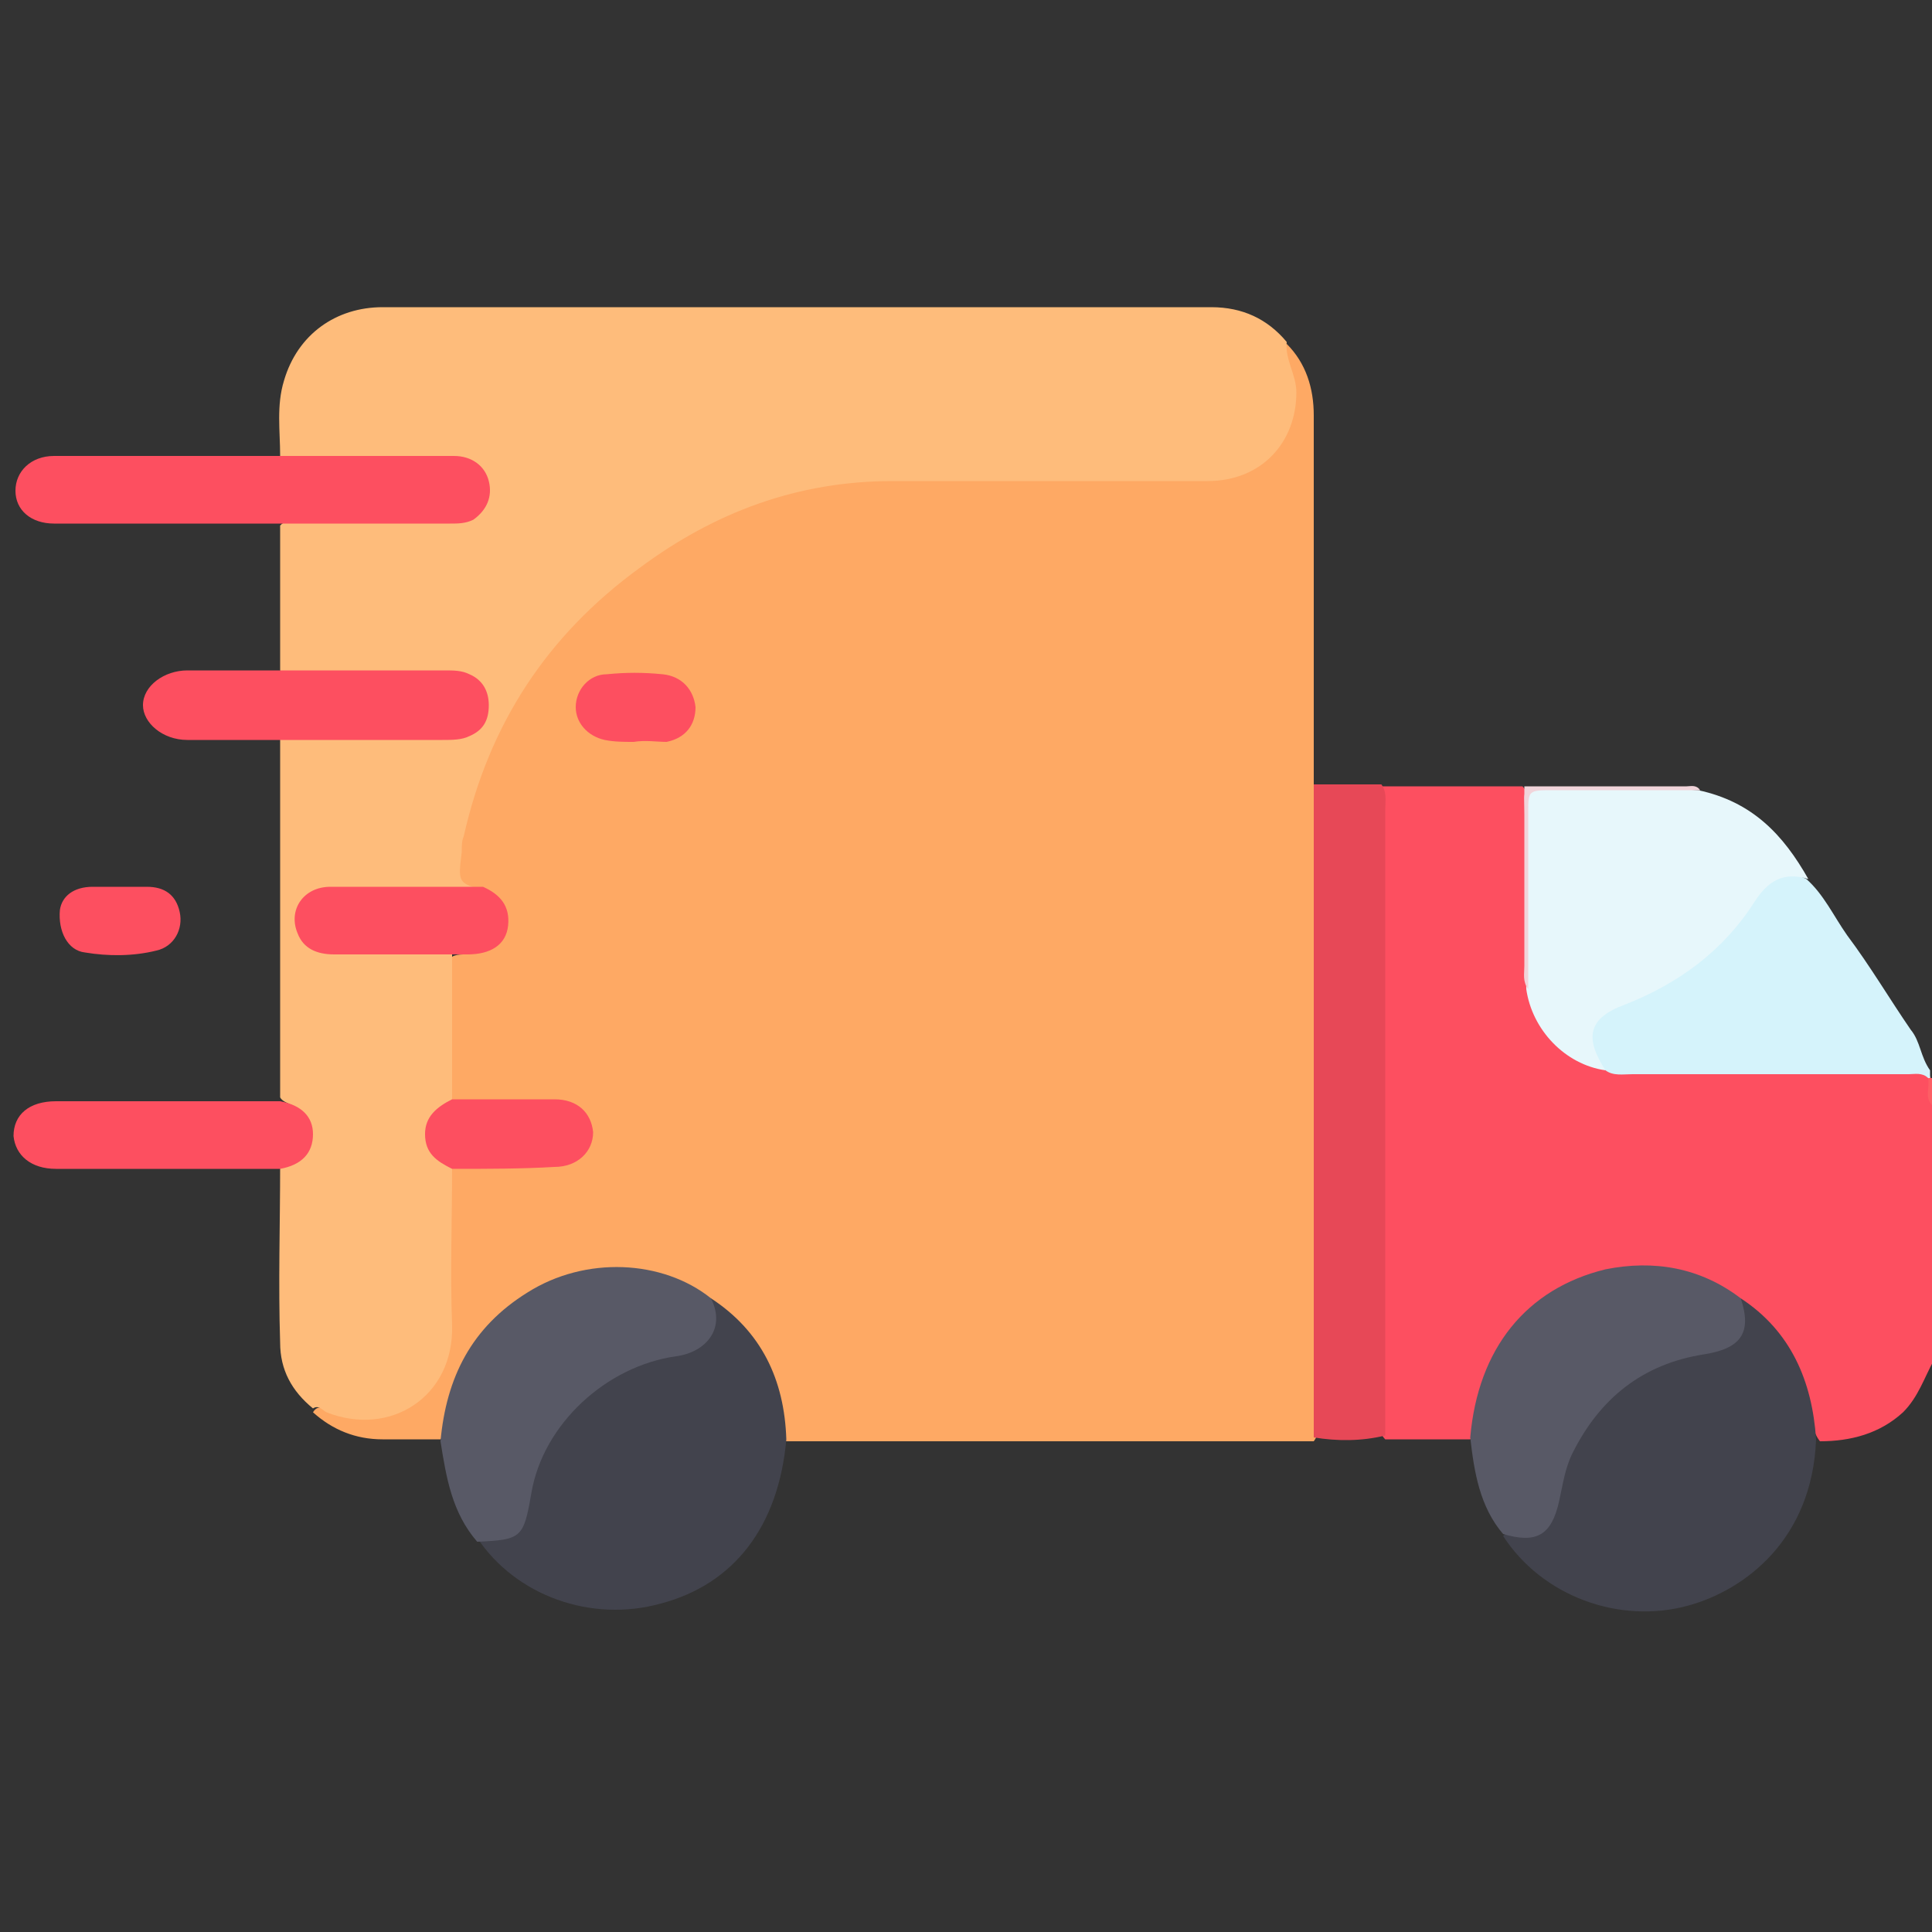
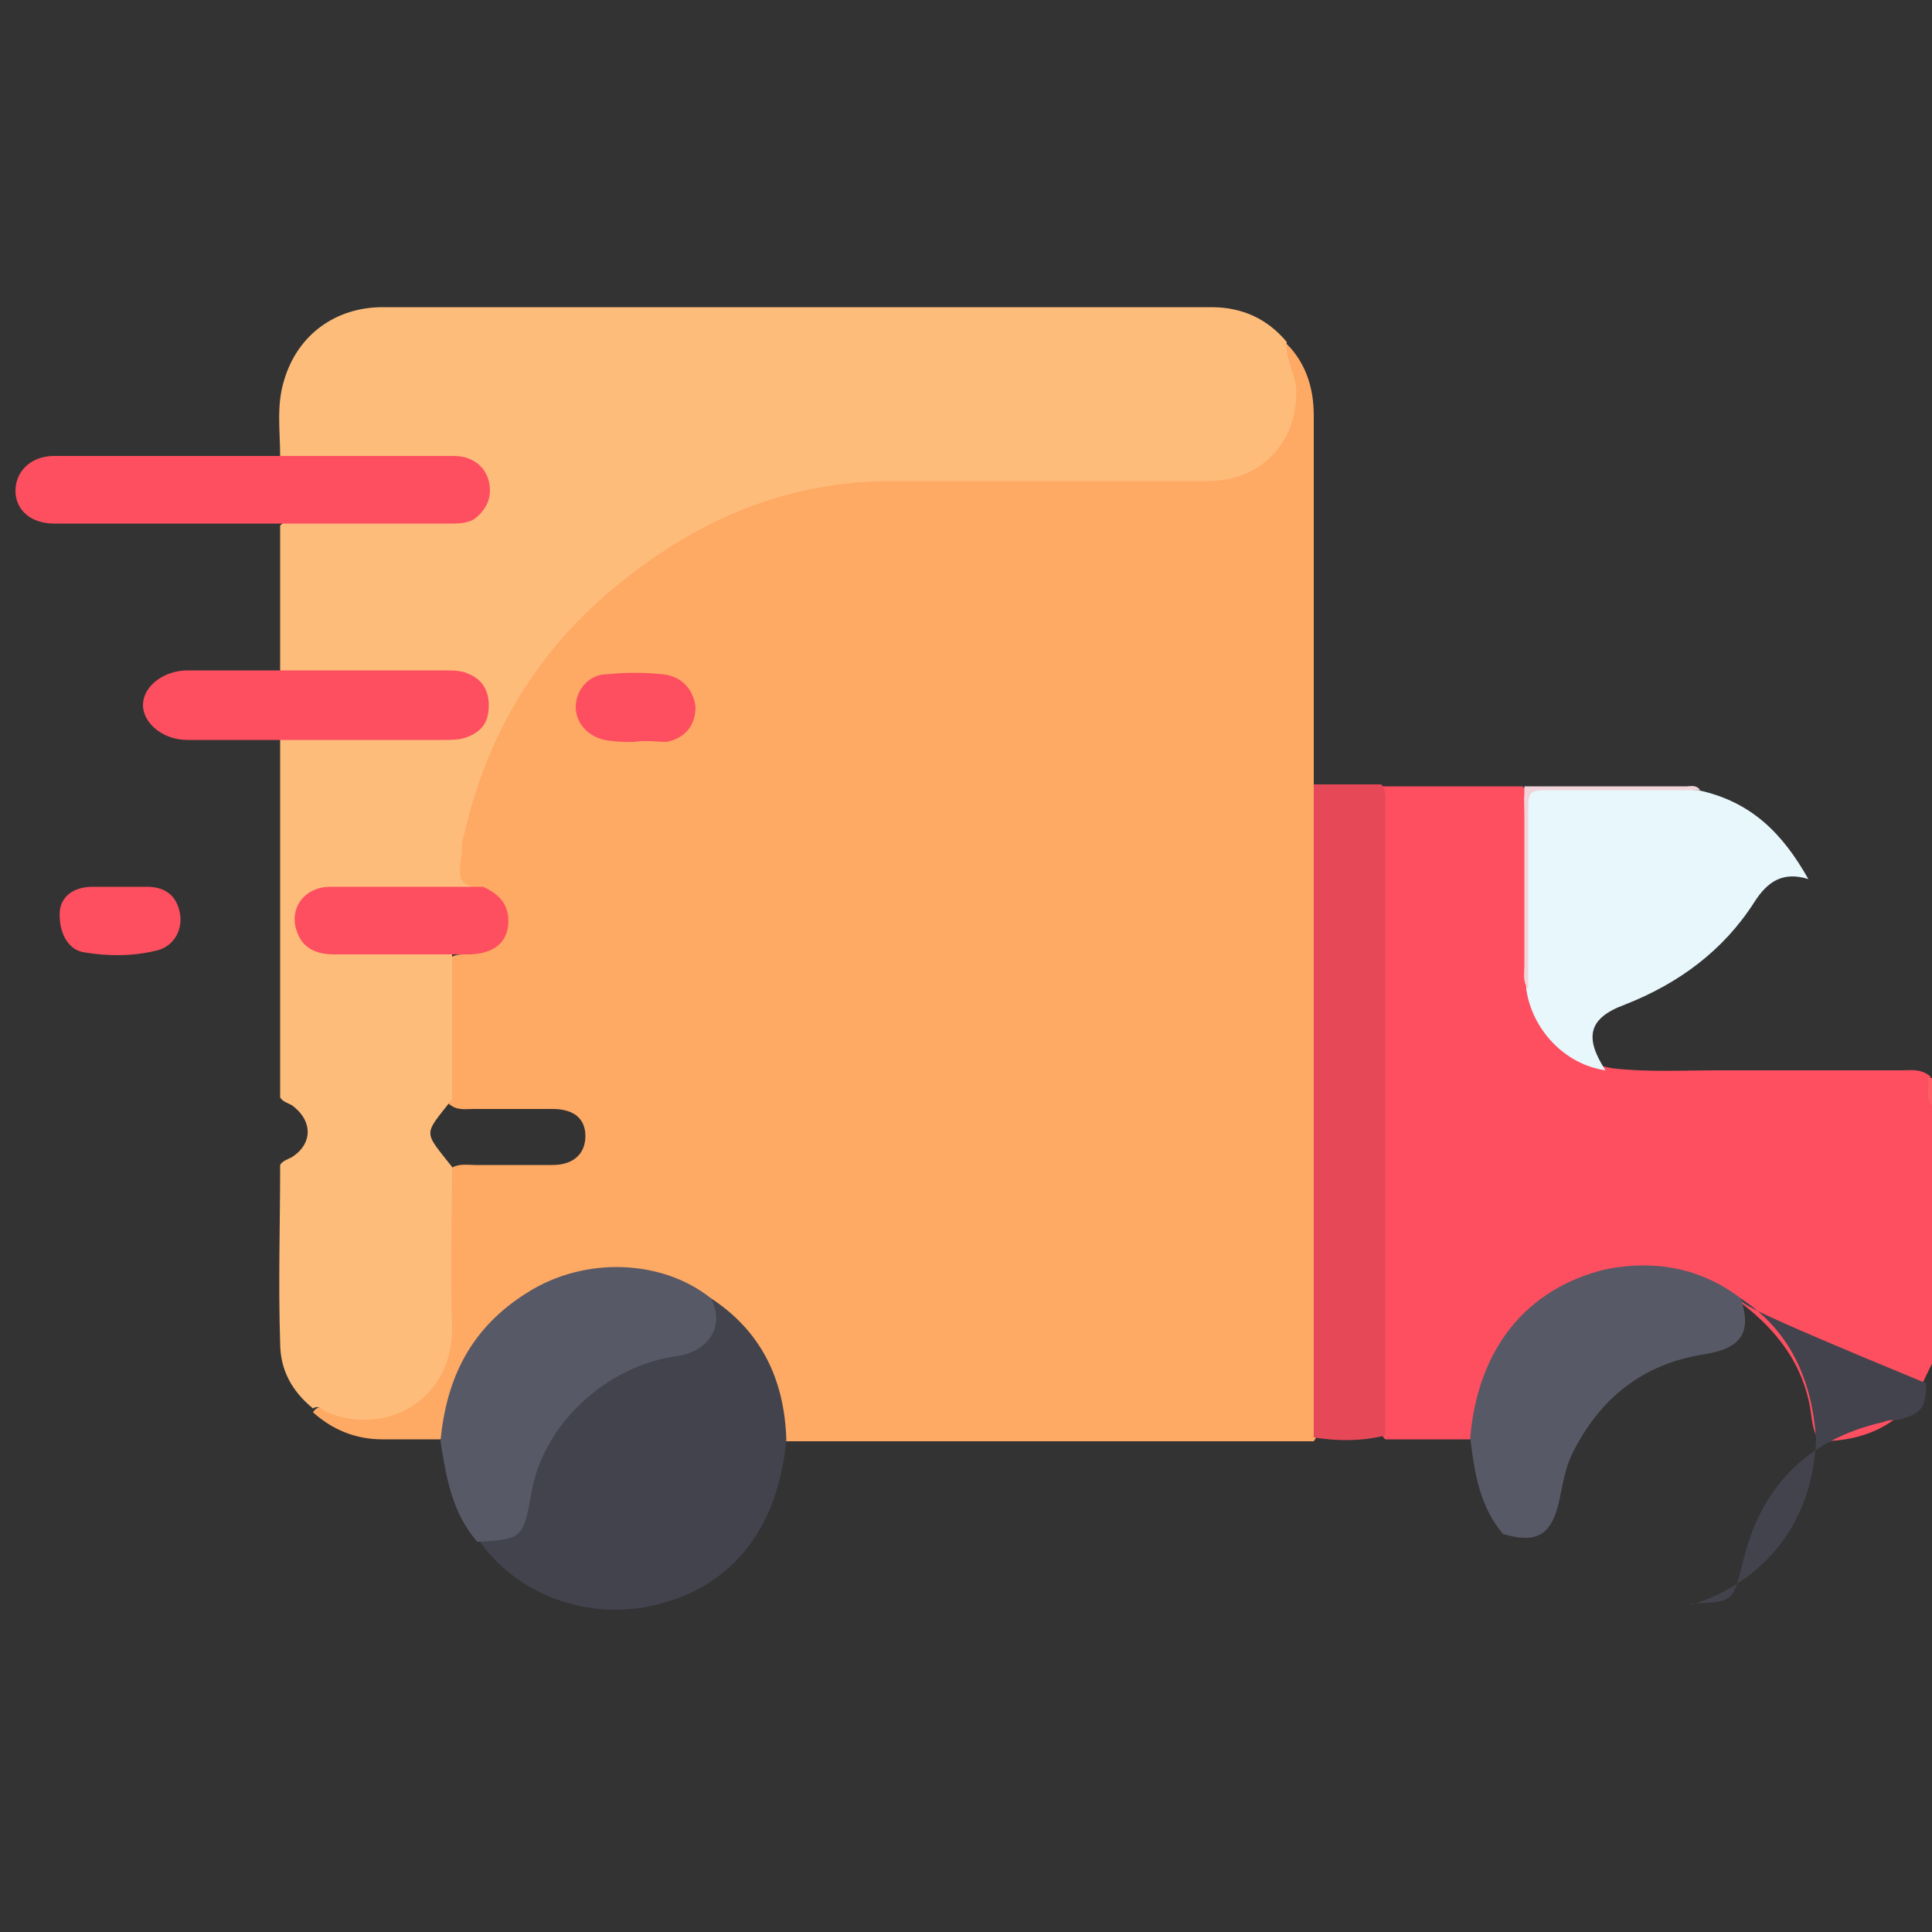
<svg xmlns="http://www.w3.org/2000/svg" version="1.1" id="Layer_1" x="0px" y="0px" viewBox="0 0 100 100" style="enable-background:new 0 0 100 100;" xml:space="preserve">
  <rect x="0" y="0" width="100" height="100" fill="#333333" stroke="none" />
  <style type="text/css">
	.st0{fill:#FD4F60;}
	.st1{fill:#D5F3FB;}
	.st2{fill:#FD5E64;}
	.st3{fill:#FEA964;}
	.st4{fill:#FEBC7B;}
	.st5{fill:#42434D;}
	.st6{fill:#E7F7FB;}
	.st7{fill:#E74857;}
	.st8{fill:#585966;}
	.st9{fill:#F1D4DA;}
</style>
  <g>
    <path class="st0" d="M76.1,74.5c-1.5,0-3,0-4.4,0c-0.4-0.4-0.3-0.9-0.3-1.4c0-10.5,0-21,0-31.5c0-0.3,0-0.6,0.1-0.9   c2.4,0,4.9,0,7.3,0c0.4,0.4,0.3,0.9,0.3,1.4c0,2.9-0.1,5.9,0.1,8.8c0.5,2.6,1.9,4,4.3,4.4c1.8,0.2,3.6,0.1,5.4,0.1   c3.2,0,6.3,0,9.5,0c0.5,0,1-0.1,1.5,0.3c0.2,0.5-0.1,1.1,0.2,1.5c0,4.4,0,8.8,0,13.2c-0.5,0.9-0.8,1.9-1.6,2.7   c-1.2,1.1-2.7,1.5-4.3,1.5c-0.4-0.5-0.4-1.1-0.5-1.7c-0.4-2.3-1.7-4-3.5-5.4c-5.4-3.8-12.5-0.3-13.4,5.7   C76.5,73.6,76.5,74.1,76.1,74.5z" />
-     <path class="st1" d="M99.8,55.8c-0.3-0.3-0.7-0.2-1-0.2c-4.8,0-9.5,0-14.3,0c-0.5,0-1,0.1-1.4-0.2c-1.2-0.9-1.1-2.6,0.2-3.3   c0.3-0.2,0.6-0.3,1-0.4c2.7-1,4.9-2.8,6.4-5.2c0.1-0.2,0.2-0.3,0.3-0.5c0.7-0.9,1.5-1,2.5-0.5c0.9,0.8,1.4,1.9,2.1,2.9   c1.2,1.6,2.2,3.3,3.3,4.9c0.5,0.6,0.5,1.4,1,2.1c0,0.1,0,0.3,0,0.4C99.9,55.9,99.9,55.9,99.8,55.8z" />
    <path class="st2" d="M99.8,55.8c0.1,0,0.1,0,0.2,0c0,0.5,0,0.9,0,1.4C99.6,56.8,99.9,56.3,99.8,55.8z" />
    <path class="st3" d="M22.8,74.5c-1,0-2,0-3,0c-1.4,0-2.6-0.5-3.6-1.4c0.3-0.5,0.7-0.1,1,0c0.7,0.2,1.4,0.4,2.2,0.2   c2.4-0.4,3.7-1.9,3.7-4.3c0-2.4,0-4.8,0-7.1c0-0.5-0.1-1,0.2-1.4c0.4-0.3,0.9-0.2,1.3-0.2c1.3,0,2.6,0,4,0c1.1,0,1.7-0.6,1.7-1.5   c0-0.9-0.6-1.4-1.7-1.4c-1.4,0-2.7,0-4.1,0c-0.4,0-0.9,0.1-1.3-0.3c-0.2-0.3-0.2-0.7-0.2-1c0-2.1-0.1-4.1,0.1-6.2   c0.2-0.5,0.6-0.5,1-0.5c0.8-0.1,1.5-0.4,1.7-1.3c0.2-0.9-0.4-1.4-1.1-1.8c-1.5-0.3-1.6-0.4-1.3-2c1.6-9.9,10-18.1,20.1-19.4   c0.9-0.1,1.9-0.2,2.8-0.2c5,0,10.1,0,15.1,0c0.4,0,0.7,0,1.1,0c3.2-0.2,5-2.8,4.1-5.8c-0.1-0.3-0.6-0.7,0-1.1c1,1,1.4,2.3,1.4,3.7   c0,6.4,0,12.9,0,19.3c0.3,0.4,0.3,0.8,0.3,1.3c0,10.4,0,20.8,0,31.2c0,0.4,0,0.9-0.3,1.3c-9.1,0-18.2,0-27.3,0   c-0.4-0.2-0.3-0.6-0.3-0.9c-0.3-2.6-1.6-4.6-3.7-6.1c-5-3.7-12.4-0.5-13.4,5.6C23.2,73.5,23.2,74.1,22.8,74.5z" />
    <path class="st4" d="M23.4,49.4c0,2.5,0,5,0,7.5c-1.5,1.9-1.5,1.6,0,3.5c0,2.7-0.1,5.5,0,8.2c0.1,3.7-3.2,5.8-6.5,4.5   c-0.2-0.1-0.4-0.4-0.7-0.2c-1.1-0.9-1.7-2-1.7-3.4c-0.1-3.1,0-6.1,0-9.2c0.1-0.2,0.4-0.3,0.6-0.4c1.1-0.7,1.1-1.9,0-2.7   c-0.2-0.1-0.5-0.2-0.6-0.4c0-6.2,0-12.4,0-18.6c0.4-0.4,0.8-0.3,1.3-0.3c2.2,0,4.5,0,6.7,0c0.6,0,1.1,0,1.6-0.2   c0.6-0.2,1-0.7,0.9-1.3c0-0.7-0.4-1.1-1-1.4C23.5,35,23,35,22.6,35c-2.2,0-4.5,0-6.7,0c-0.5,0-1,0.1-1.4-0.3c0-2.5,0-5,0-7.5   c0.4-0.4,0.9-0.3,1.4-0.3c2.3,0,4.5,0,6.8,0c0.3,0,0.6,0,1,0c0.8-0.1,1.3-0.6,1.4-1.4c0-0.7-0.5-1.3-1.3-1.5   c-0.3-0.1-0.7-0.1-1.1-0.1c-2.3,0-4.5,0-6.8,0c-0.5,0-1,0.1-1.4-0.3c0-1.3-0.2-2.6,0.2-3.9c0.7-2.4,2.7-3.8,5.1-3.8   c14.3,0,28.6,0,42.9,0c1.6,0,2.9,0.6,3.9,1.8c-0.1,0.9,0.5,1.7,0.5,2.6c0,2.6-1.8,4.6-4.6,4.6c-5.4,0-10.8,0-16.3,0   c-4.9,0-9.2,1.6-13.1,4.5c-4.8,3.5-7.8,8.1-9.1,13.9c-0.1,0.2-0.1,0.5-0.1,0.8c-0.2,1.6-0.2,1.6,1.2,2c-0.3,0.4-0.8,0.3-1.3,0.3   c-1.9,0-3.9,0-5.8,0c-0.4,0-0.7,0-1.1,0c-0.7,0.1-1.1,0.4-1.2,1.2c-0.1,0.7,0.2,1.2,0.8,1.5c0.4,0.2,0.9,0.2,1.3,0.2   c1.5,0,2.9,0,4.4,0C22.6,49.1,23.1,49.1,23.4,49.4z" />
    <path class="st5" d="M36.8,67.2c2.6,1.7,3.8,4.2,3.9,7.3C40.3,79,38,82,34.2,83c-3.6,1-7.5-0.4-9.5-3.4c0.2-0.2,0.4-0.2,0.7-0.3   c1.3-0.2,1.6-0.5,1.8-1.8c0.3-1.7,0.9-3.2,2-4.5c1.4-1.7,3.2-2.7,5.4-3.2c0.3-0.1,0.7-0.1,1-0.2c0.8-0.3,1.2-0.9,1.1-1.8   C36.8,67.7,36.6,67.4,36.8,67.2z" />
-     <path class="st5" d="M90.1,67.2c2.6,1.7,3.7,4.3,3.9,7.3c-0.2,5.2-3.7,7.8-6.6,8.6c-3.6,1-7.6-0.5-9.6-3.6c0.1-0.1,0.2-0.1,0.3-0.1   c2-0.1,2-0.1,2.5-2.1c0.9-3.9,3.3-6.4,7.3-7.3c0.2-0.1,0.4-0.1,0.7-0.1c1.3-0.3,1.5-0.7,1.5-1.9C90,67.6,90,67.4,90.1,67.2z" />
+     <path class="st5" d="M90.1,67.2c2.6,1.7,3.7,4.3,3.9,7.3c-0.2,5.2-3.7,7.8-6.6,8.6c0.1-0.1,0.2-0.1,0.3-0.1   c2-0.1,2-0.1,2.5-2.1c0.9-3.9,3.3-6.4,7.3-7.3c0.2-0.1,0.4-0.1,0.7-0.1c1.3-0.3,1.5-0.7,1.5-1.9C90,67.6,90,67.4,90.1,67.2z" />
    <path class="st6" d="M93.6,45.5c-1.3-0.4-2.1,0.1-2.8,1.2c-1.6,2.5-3.9,4.2-6.7,5.3c-1.9,0.7-2.1,1.7-1,3.4   c-2.1-0.3-3.8-2.1-4.1-4.2c-0.1-3.3,0-6.6-0.1-9.9c0-0.3,0.1-0.5,0.4-0.5c2.9,0.1,5.7-0.1,8.6,0.1C90.7,41.5,92.3,43.2,93.6,45.5z" />
    <path class="st7" d="M68,74.4c0-11.3,0-22.5,0-33.8c1.2,0,2.3,0,3.5,0c0.3,0.4,0.2,0.9,0.2,1.3c0,10.8,0,21.6,0,32.4   C70.5,74.6,69.2,74.6,68,74.4z" />
    <path class="st8" d="M36.8,67.2c0.8,1.6-0.3,2.8-1.8,3c-3.6,0.5-6.9,3.5-7.5,7.1c-0.4,2.3-0.5,2.4-2.8,2.5   c-1.3-1.5-1.6-3.3-1.9-5.2c0.3-3.3,1.6-5.9,4.5-7.7C30.3,65,34.3,65.2,36.8,67.2z" />
    <path class="st8" d="M90.1,67.2c0.6,1.8,0,2.6-1.9,2.9c-3.2,0.5-5.4,2.3-6.8,5.1c-0.4,0.8-0.5,1.6-0.7,2.5   c-0.4,1.8-1.2,2.2-2.9,1.7c-1.2-1.4-1.5-3.2-1.7-5c0.4-4.6,2.9-7.7,7-8.7C85.6,65.2,88,65.6,90.1,67.2z" />
    <path class="st0" d="M14.5,23.6c3,0,6,0,9,0c0.9,0,1.6,0.5,1.8,1.3c0.2,0.8-0.1,1.5-0.8,2c-0.4,0.2-0.8,0.2-1.2,0.2   c-2.9,0-5.8,0-8.7,0c-3.9,0-7.9,0-11.8,0c-1.2,0-2-0.7-2-1.7c0-1,0.8-1.8,2-1.8C6.7,23.6,10.6,23.6,14.5,23.6z" />
    <path class="st0" d="M14.5,34.7c2.8,0,5.7,0,8.5,0c0.5,0,0.9,0,1.3,0.2c0.7,0.3,1,0.9,1,1.6c0,0.8-0.3,1.3-1,1.6   c-0.4,0.2-0.9,0.2-1.4,0.2c-2.8,0-5.6,0-8.4,0c-1.6,0-3.2,0-4.8,0c-1.3,0-2.3-0.9-2.3-1.8c0-1,1.1-1.8,2.3-1.8   C11.3,34.7,12.9,34.7,14.5,34.7z" />
-     <path class="st0" d="M14.5,57c1.1,0.2,1.7,0.8,1.7,1.7c0,1-0.6,1.6-1.7,1.8c-3.9,0-7.8,0-11.6,0c-1.3,0-2.1-0.7-2.2-1.7   c0-1.1,0.8-1.8,2.2-1.8C6.8,57,10.7,57,14.5,57z" />
    <path class="st0" d="M6.2,45.9c0.5,0,0.9,0,1.4,0c0.9,0,1.5,0.4,1.7,1.3c0.2,0.9-0.3,1.8-1.2,2c-1.2,0.3-2.5,0.3-3.7,0.1   c-0.9-0.1-1.4-1.1-1.3-2.2c0.1-0.7,0.7-1.2,1.7-1.2C5.3,45.9,5.7,45.9,6.2,45.9z" />
    <path class="st9" d="M88,40.9c-2.5,0-5.1,0-7.6,0c-1.3,0-1.3,0-1.3,1.2c0,3,0,6.1,0,9.1c-0.3-0.4-0.2-0.8-0.2-1.2   c0-3.1,0-6.2,0-9.3c2.8,0,5.6,0,8.4,0C87.5,40.7,87.8,40.6,88,40.9z" />
    <path class="st0" d="M23.4,49.4c-2,0-4.1,0-6.1,0c-0.9,0-1.6-0.3-1.9-1.1c-0.5-1.2,0.3-2.4,1.7-2.4c2.6,0,5.3,0,7.9,0   c0.9,0.4,1.4,1,1.3,2c-0.1,1-0.9,1.5-2.1,1.5C23.9,49.4,23.7,49.4,23.4,49.4z" />
-     <path class="st0" d="M23.4,60.5c-0.8-0.4-1.4-0.8-1.4-1.8c0-0.9,0.6-1.4,1.4-1.8c1.8,0,3.6,0,5.3,0c1.2,0,1.9,0.7,2,1.7   c0,1-0.8,1.8-2,1.8C27,60.5,25.2,60.5,23.4,60.5z" />
    <path class="st0" d="M32.8,38.4c-0.5,0-1,0-1.5-0.1c-0.9-0.2-1.5-0.9-1.5-1.7c0-0.9,0.7-1.7,1.6-1.7c1-0.1,1.9-0.1,2.9,0   c1,0.1,1.6,0.8,1.7,1.7c0,0.9-0.5,1.6-1.5,1.8C34,38.4,33.4,38.3,32.8,38.4z" />
  </g>
</svg>